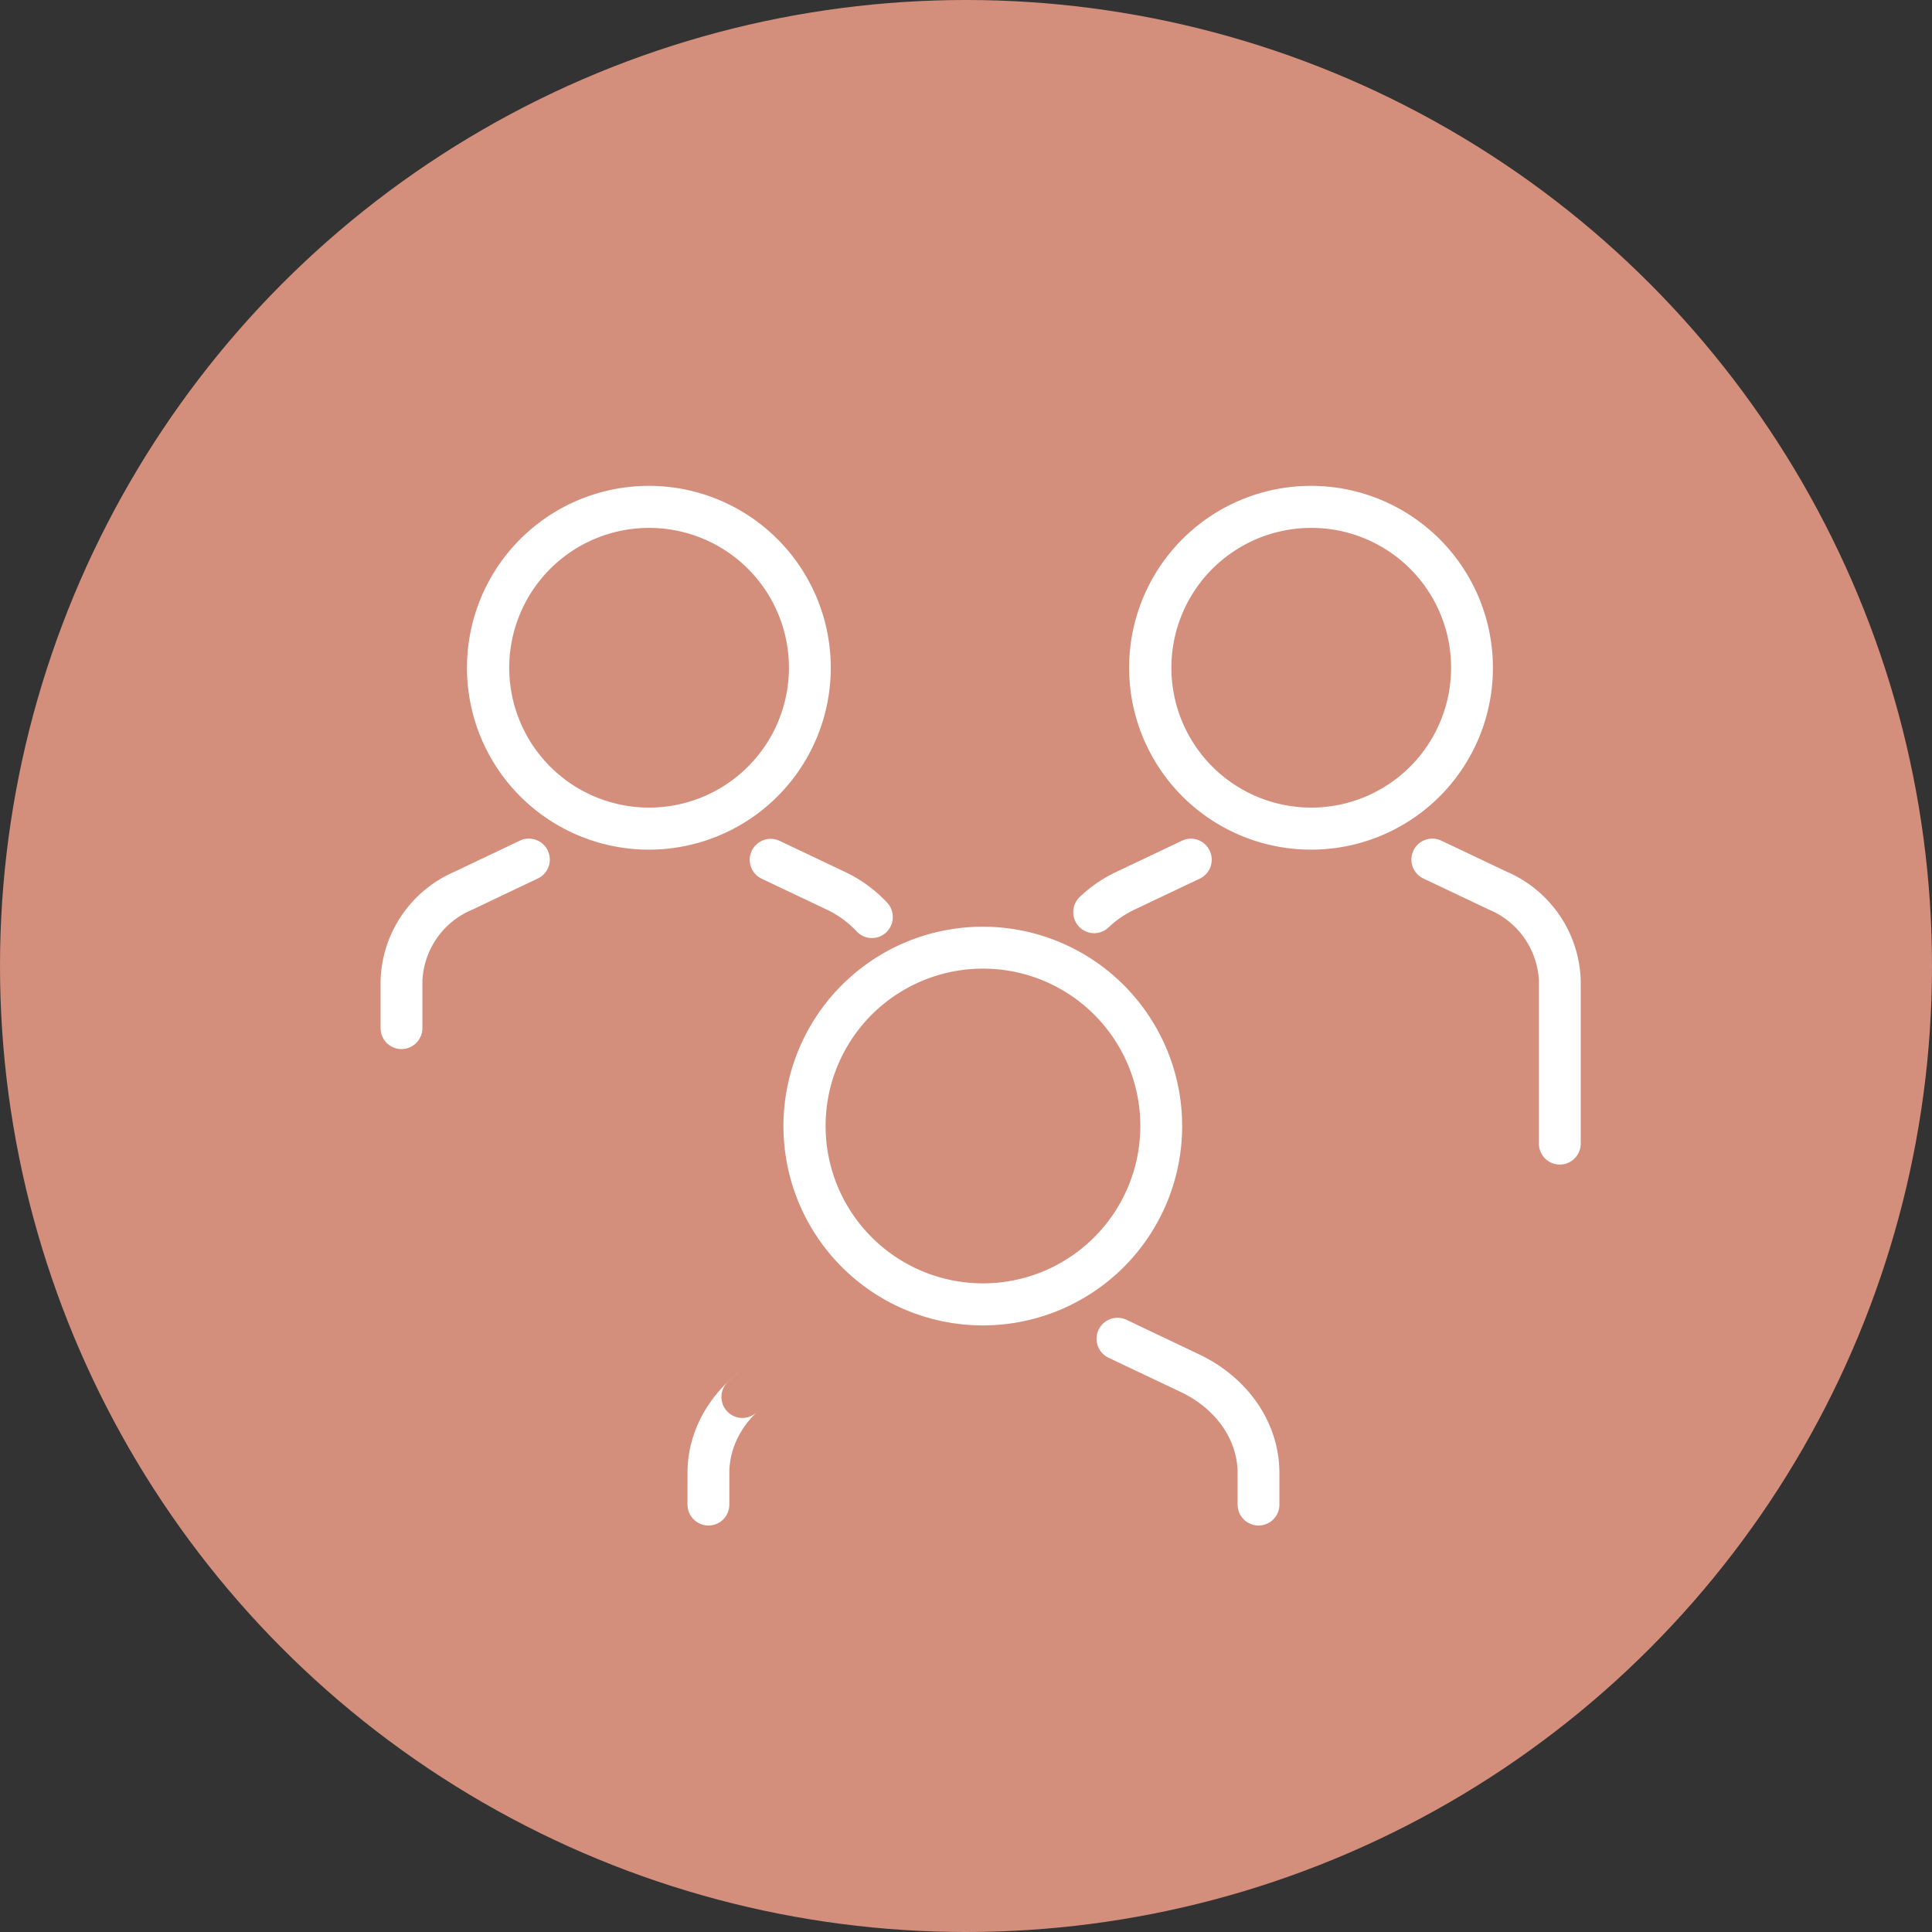
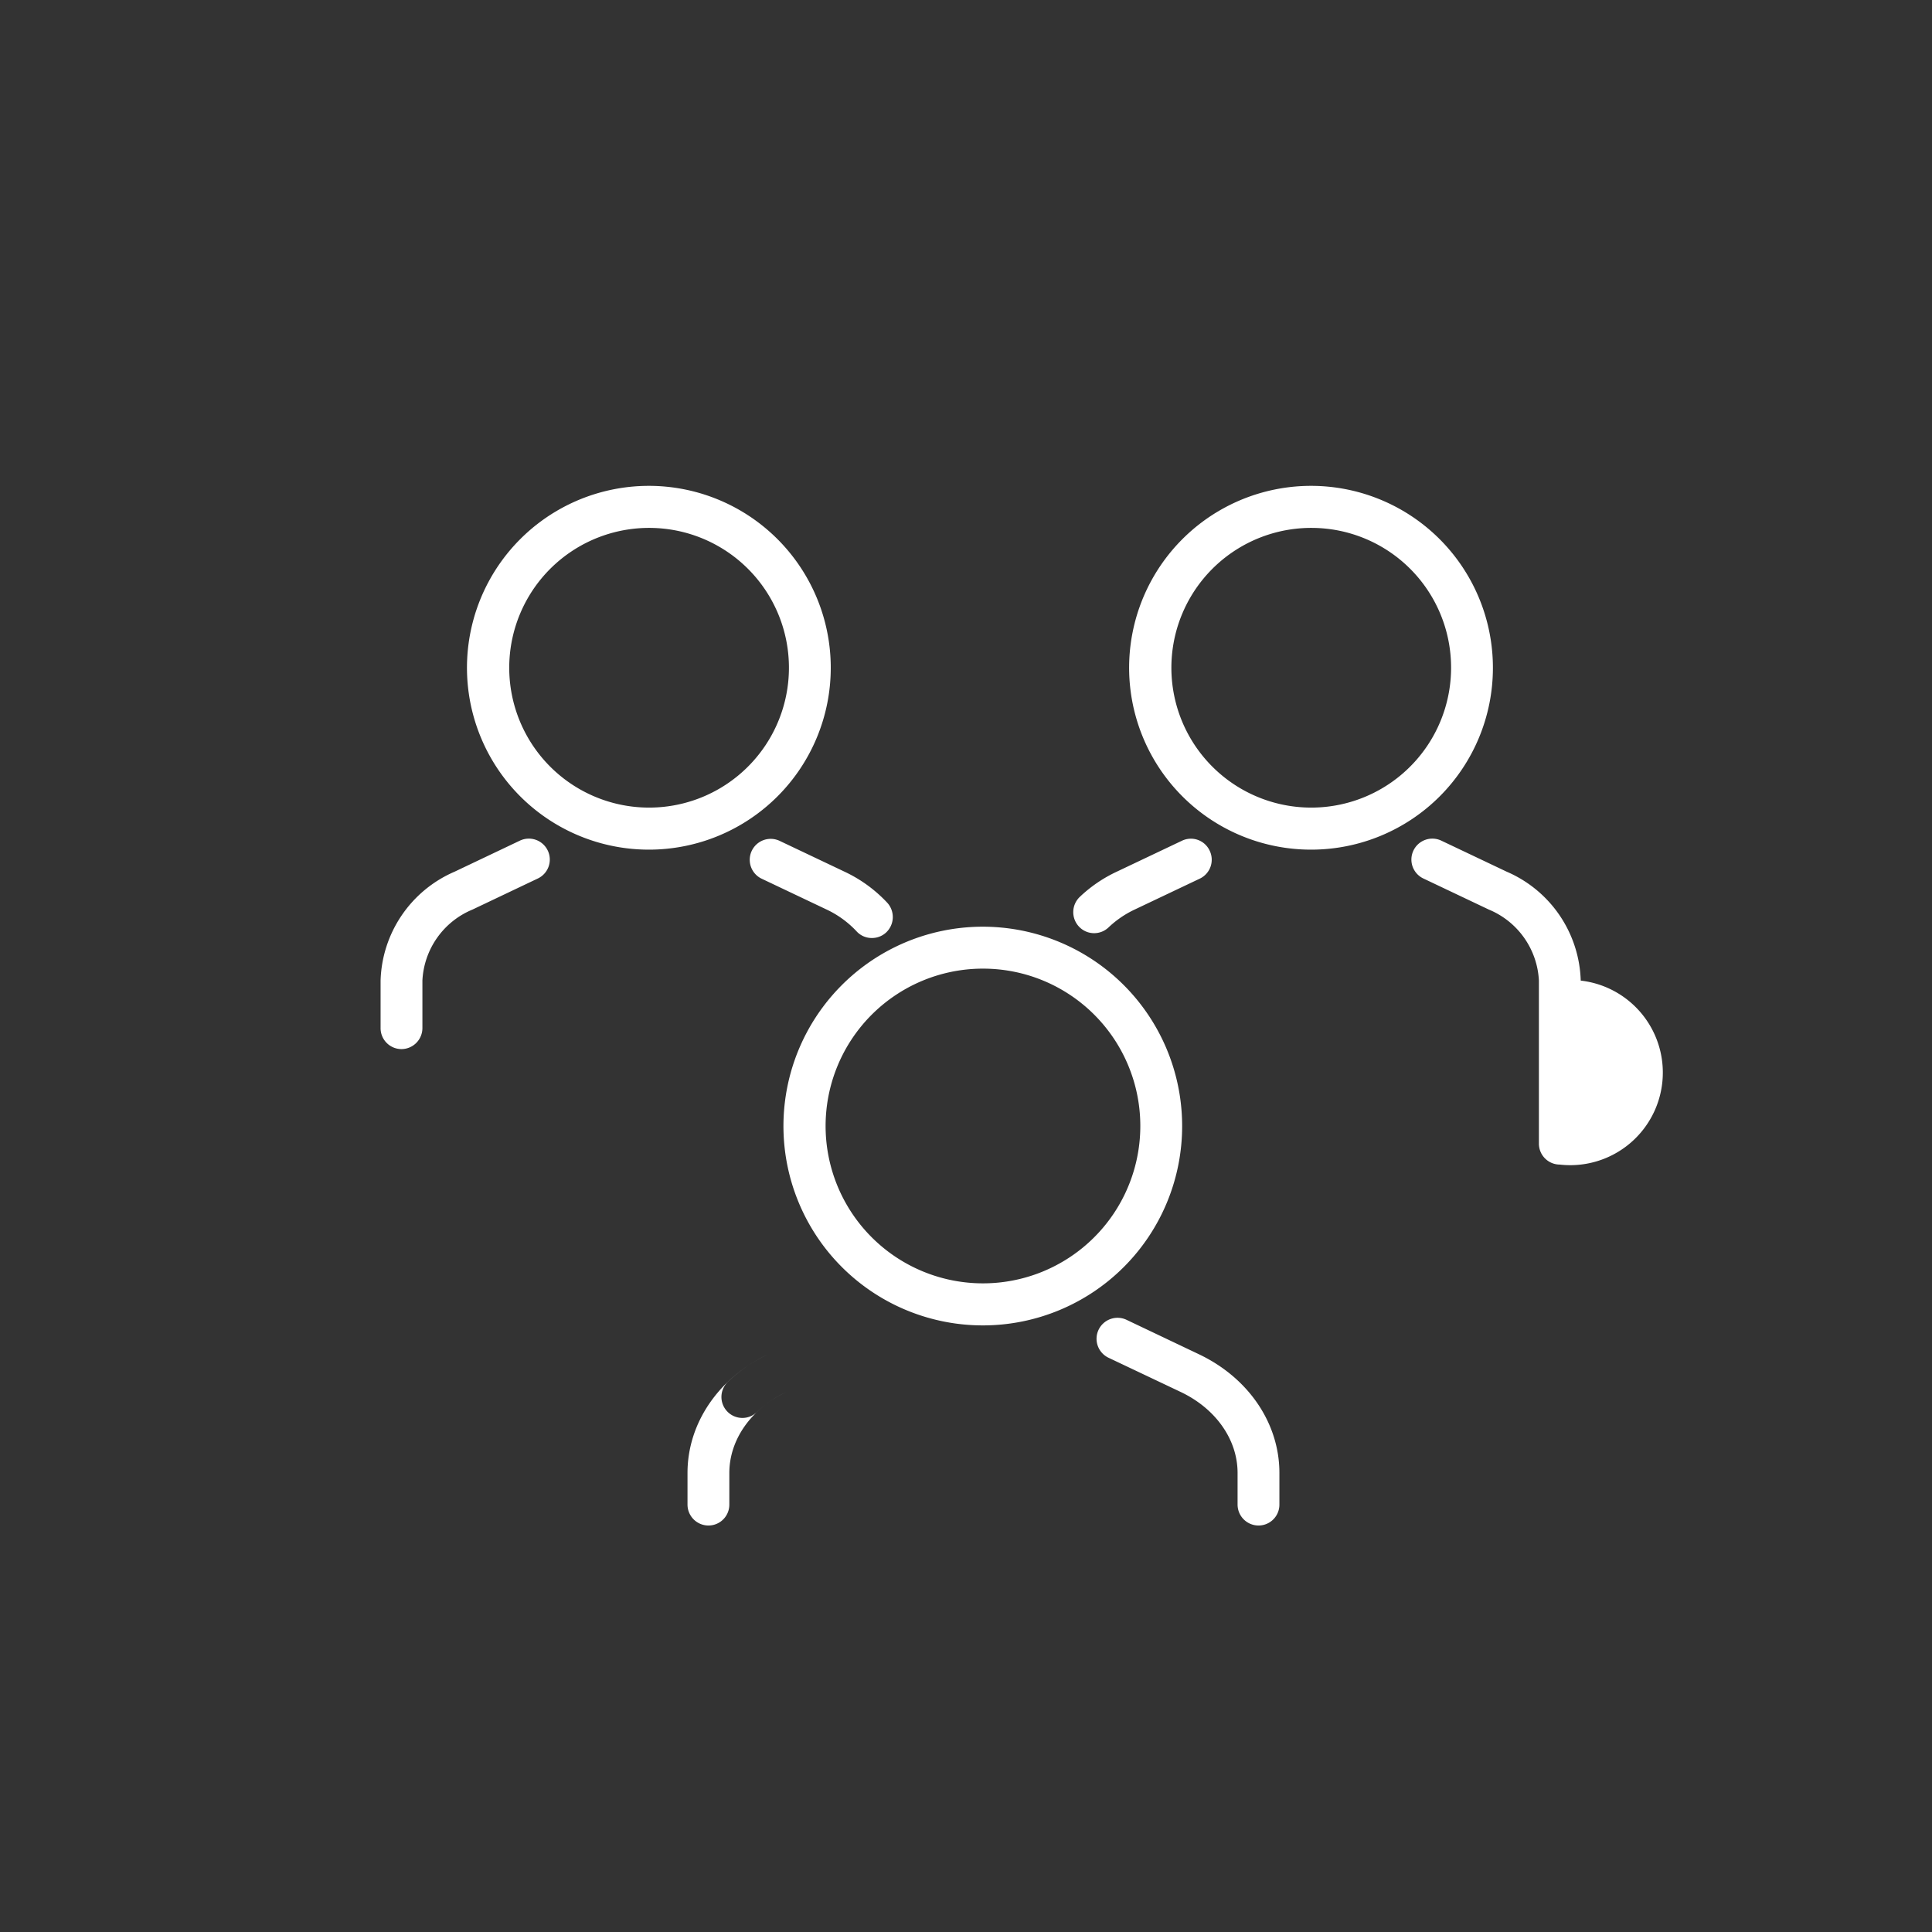
<svg xmlns="http://www.w3.org/2000/svg" id="icn_support11.svg" width="176" height="176" viewBox="0 0 176 176">
  <rect x="0" y="0" width="176" height="176" fill="#333333" stroke="none" />
  <defs>
    <style>
      .cls-1 {
        fill: #d48e7c;
      }

      .cls-2 {
        fill: #fff;
        fill-rule: evenodd;
      }
    </style>
  </defs>
-   <circle id="bg" class="cls-1" cx="88" cy="88" r="88" />
-   <path id="シェイプ_549" data-name="シェイプ 549" class="cls-2" d="M1412.63,3792.17a1.91,1.91,0,0,1-1.32-3.29,13.8,13.8,0,0,1,3.68-2.52l6.58-3.13a1.912,1.912,0,0,1,1.63,3.46l-6.58,3.12a10.242,10.242,0,0,0-2.68,1.83A1.862,1.862,0,0,1,1412.63,3792.17Zm47.02,9.8a1.91,1.91,0,0,1-1.91-1.91v-2.88c0-3.03-1.98-5.85-5.17-7.37l-6.58-3.12a1.912,1.912,0,0,1,1.63-3.46l6.58,3.13c4.54,2.15,7.35,6.3,7.35,10.82v2.88A1.9,1.9,0,0,1,1459.65,3801.97Zm-50.11,0a1.91,1.91,0,0,1-1.91-1.91v-2.88c0-4.52,2.82-8.67,7.36-10.82l6.58-3.13a1.912,1.912,0,0,1,1.63,3.46l-6.58,3.12c-3.19,1.52-5.18,4.34-5.18,7.37v2.88A1.9,1.9,0,0,1,1409.54,3801.97Zm25.05-18.23a18.16,18.16,0,1,1,18.1-18.16A18.151,18.151,0,0,1,1434.59,3783.74Zm0-32.5a14.335,14.335,0,1,0,14.29,14.34A14.327,14.327,0,0,0,1434.59,3751.24Zm-53.02,7.33a1.908,1.908,0,0,1-1.9-1.91v-4.33a11.151,11.151,0,0,1,6.74-9.92l5.93-2.82a1.908,1.908,0,1,1,1.63,3.45l-5.93,2.82a7.384,7.384,0,0,0-4.56,6.47v4.33A1.916,1.916,0,0,1,1381.57,3758.57Zm42.86-10.12a1.865,1.865,0,0,1-1.4-.61,8.955,8.955,0,0,0-2.72-1.98l-5.94-2.82a1.908,1.908,0,0,1,1.63-3.45l5.94,2.82a12.738,12.738,0,0,1,3.89,2.83,1.933,1.933,0,0,1-.11,2.71A1.89,1.89,0,0,1,1424.43,3748.45Zm-20.26-8.05a16.57,16.57,0,1,1,16.51-16.57A16.565,16.565,0,0,1,1404.17,3740.4Zm0-29.31a12.74,12.74,0,1,0,12.7,12.74A12.733,12.733,0,0,0,1404.17,3711.09Zm60.32,29.31a16.57,16.57,0,1,1,16.51-16.57A16.557,16.557,0,0,1,1464.49,3740.4Zm0-29.31a12.74,12.74,0,1,0,12.7,12.74A12.724,12.724,0,0,0,1464.49,3711.09Zm-19.81,36.92a1.893,1.893,0,0,1-1.38-.59,1.923,1.923,0,0,1,.06-2.71,12.644,12.644,0,0,1,3.37-2.3l5.94-2.82a1.883,1.883,0,0,1,2.53.91,1.907,1.907,0,0,1-.9,2.54l-5.94,2.82a9.039,9.039,0,0,0-2.37,1.62A1.906,1.906,0,0,1,1444.68,3748.01Zm42.41,21.08a1.908,1.908,0,0,1-1.9-1.91v-14.85a7.4,7.4,0,0,0-4.56-6.47l-5.94-2.82a1.908,1.908,0,1,1,1.63-3.45l5.94,2.82a11.151,11.151,0,0,1,6.74,9.92v14.85A1.91,1.91,0,0,1,1487.09,3769.09Z" transform="translate(-1345 -3663)" />
+   <path id="シェイプ_549" data-name="シェイプ 549" class="cls-2" d="M1412.63,3792.17a1.91,1.91,0,0,1-1.32-3.29,13.8,13.8,0,0,1,3.68-2.52l6.58-3.13a1.912,1.912,0,0,1,1.63,3.46l-6.58,3.12a10.242,10.242,0,0,0-2.68,1.83A1.862,1.862,0,0,1,1412.63,3792.17Zm47.02,9.8a1.91,1.91,0,0,1-1.91-1.91v-2.88c0-3.03-1.98-5.85-5.17-7.37l-6.58-3.12a1.912,1.912,0,0,1,1.63-3.46l6.58,3.13c4.54,2.15,7.35,6.3,7.35,10.82v2.88A1.9,1.9,0,0,1,1459.65,3801.97Zm-50.11,0a1.91,1.91,0,0,1-1.91-1.91v-2.88c0-4.52,2.82-8.67,7.36-10.82l6.58-3.13a1.912,1.912,0,0,1,1.63,3.46l-6.58,3.12c-3.19,1.52-5.18,4.34-5.18,7.37v2.88A1.9,1.9,0,0,1,1409.54,3801.97Zm25.05-18.23a18.16,18.16,0,1,1,18.1-18.16A18.151,18.151,0,0,1,1434.59,3783.74Zm0-32.5a14.335,14.335,0,1,0,14.29,14.34A14.327,14.327,0,0,0,1434.59,3751.24Zm-53.02,7.33a1.908,1.908,0,0,1-1.9-1.91v-4.33a11.151,11.151,0,0,1,6.74-9.92l5.93-2.82a1.908,1.908,0,1,1,1.63,3.45l-5.93,2.82a7.384,7.384,0,0,0-4.56,6.47v4.33A1.916,1.916,0,0,1,1381.57,3758.57Zm42.86-10.12a1.865,1.865,0,0,1-1.4-.61,8.955,8.955,0,0,0-2.72-1.98l-5.94-2.82a1.908,1.908,0,0,1,1.63-3.45l5.94,2.82a12.738,12.738,0,0,1,3.89,2.83,1.933,1.933,0,0,1-.11,2.71A1.89,1.89,0,0,1,1424.43,3748.45Zm-20.26-8.05a16.57,16.57,0,1,1,16.51-16.57A16.565,16.565,0,0,1,1404.17,3740.4Zm0-29.31a12.74,12.74,0,1,0,12.7,12.74A12.733,12.733,0,0,0,1404.17,3711.09Zm60.32,29.31a16.57,16.57,0,1,1,16.51-16.57A16.557,16.557,0,0,1,1464.49,3740.4Zm0-29.31a12.74,12.74,0,1,0,12.7,12.74A12.724,12.724,0,0,0,1464.49,3711.09Zm-19.81,36.92a1.893,1.893,0,0,1-1.38-.59,1.923,1.923,0,0,1,.06-2.71,12.644,12.644,0,0,1,3.37-2.3l5.94-2.82a1.883,1.883,0,0,1,2.53.91,1.907,1.907,0,0,1-.9,2.54l-5.94,2.82a9.039,9.039,0,0,0-2.37,1.62A1.906,1.906,0,0,1,1444.68,3748.01Zm42.41,21.08a1.908,1.908,0,0,1-1.9-1.91v-14.85a7.4,7.4,0,0,0-4.56-6.47l-5.94-2.82a1.908,1.908,0,1,1,1.63-3.45l5.94,2.82a11.151,11.151,0,0,1,6.74,9.92A1.91,1.91,0,0,1,1487.09,3769.09Z" transform="translate(-1345 -3663)" />
</svg>